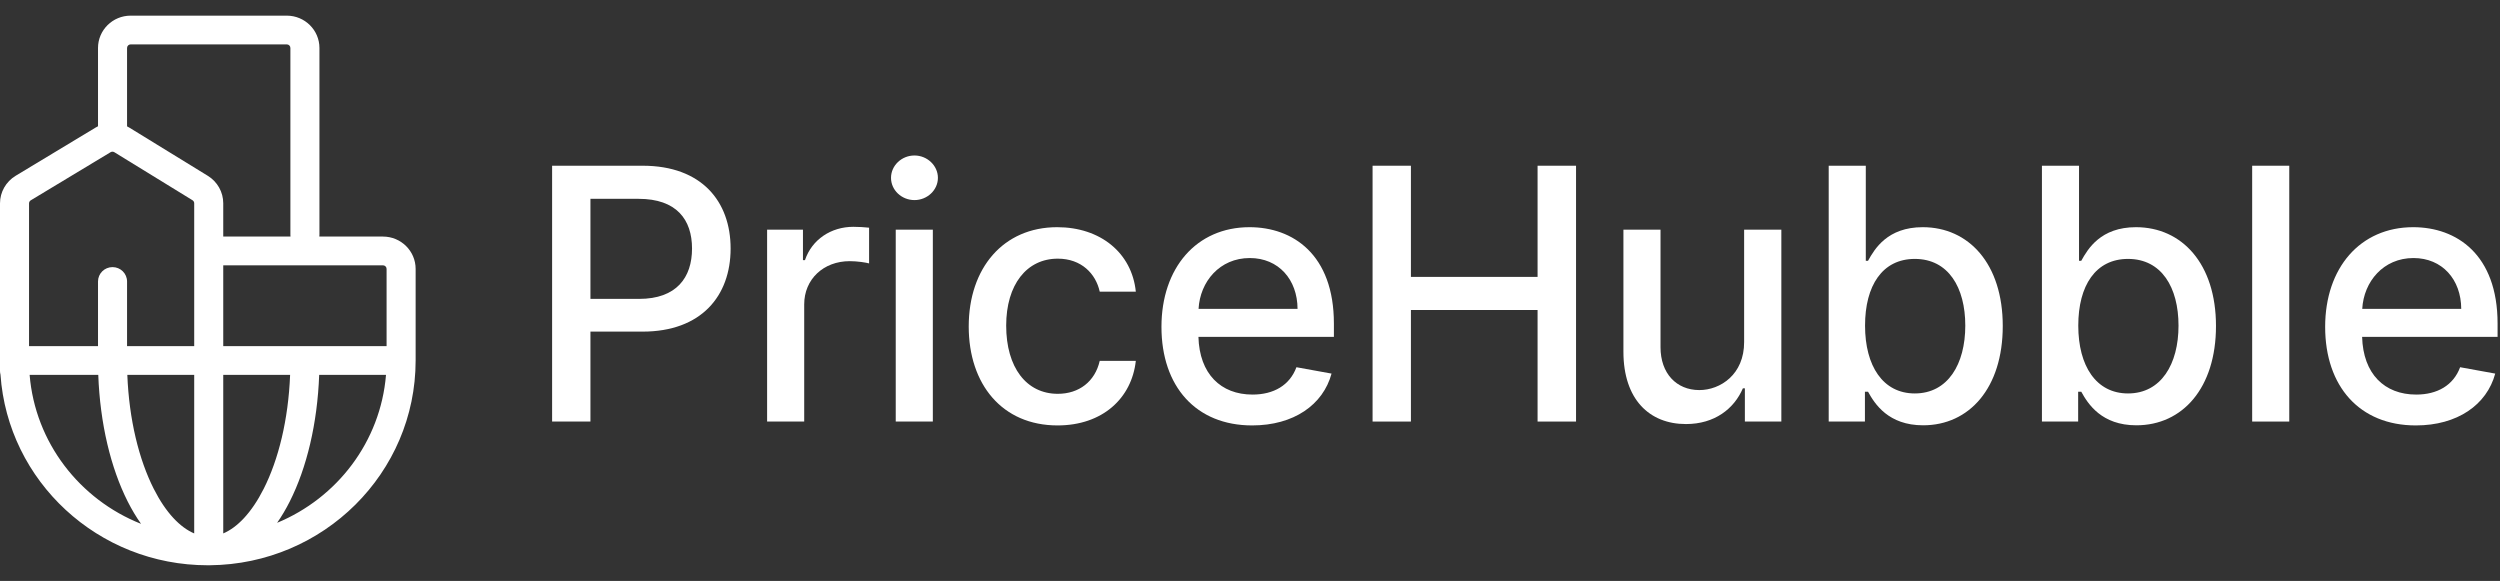
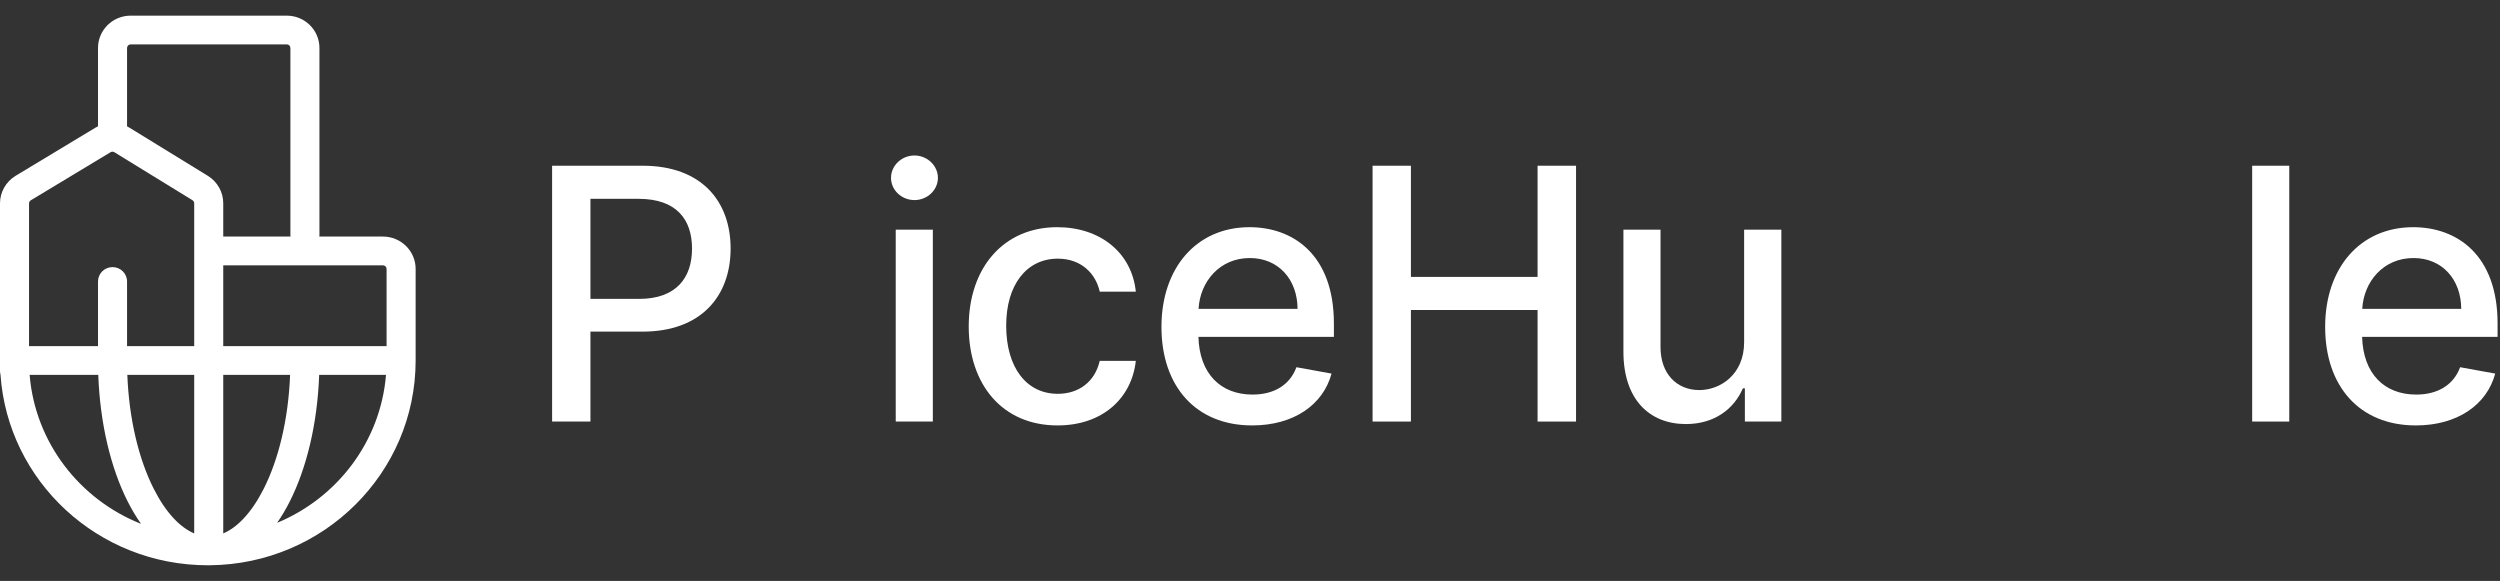
<svg xmlns="http://www.w3.org/2000/svg" width="241" height="56" viewBox="0 0 241 56" fill="none">
  <rect x="0" y="0" width="241" height="56" fill="#333333" stroke="none" />
  <g clip-path="url(#clip0_718_15015)">
    <path fill-rule="evenodd" clip-rule="evenodd" d="M12.248 12.181C12.333 12.223 12.418 12.27 12.5 12.321L20.032 16.948C20.958 17.517 21.521 18.518 21.521 19.596V22.805H28.005C27.998 22.749 27.994 22.691 27.994 22.632V4.625C27.994 4.433 27.838 4.278 27.644 4.278H12.598C12.404 4.278 12.248 4.433 12.248 4.625V12.181ZM21.521 25.576V33.367H29.392H29.394H29.396H37.267V25.922C37.267 25.731 37.111 25.576 36.918 25.576H21.521ZM18.721 33.367V19.596C18.721 19.476 18.659 19.365 18.556 19.302L11.024 14.674C10.912 14.605 10.77 14.605 10.657 14.673L2.967 19.31C2.863 19.373 2.799 19.485 2.799 19.605V33.367H9.448V27.134C9.448 26.369 10.075 25.749 10.848 25.749C11.621 25.749 12.248 26.369 12.248 27.134V33.367H18.721ZM0.047 36.113C0.756 46.385 9.439 54.492 20.034 54.492L20.089 54.492L20.121 54.492C20.157 54.492 20.194 54.492 20.23 54.491C31.197 54.387 40.065 45.597 40.067 34.756V34.753V25.922C40.067 24.201 38.657 22.805 36.918 22.805H30.783C30.79 22.749 30.794 22.691 30.794 22.632V4.625C30.794 2.903 29.384 1.508 27.644 1.508H12.598C10.858 1.508 9.448 2.903 9.448 4.625V12.172C9.364 12.213 9.281 12.258 9.201 12.307L1.511 16.944C0.572 17.51 0 18.518 0 19.605V34.753V35.757C0 35.88 0.016 35.999 0.047 36.113ZM18.721 36.138V51.422C17.379 50.853 16.001 49.457 14.816 47.111C13.403 44.315 12.444 40.473 12.274 36.138H18.721ZM21.521 51.422V36.138H27.967C27.798 40.473 26.839 44.315 25.426 47.111C24.241 49.457 22.863 50.853 21.521 51.422ZM2.856 36.138H9.473C9.644 40.834 10.677 45.114 12.312 48.35C12.696 49.111 13.126 49.834 13.597 50.499C7.679 48.151 3.392 42.664 2.856 36.138ZM30.769 36.138H37.211C36.683 42.574 32.506 47.999 26.715 50.399C27.159 49.762 27.565 49.074 27.93 48.35C29.565 45.114 30.598 40.834 30.769 36.138Z" fill="white" />
    <path d="M53.223 40.638H56.918V31.968H61.941C67.621 31.968 70.431 28.512 70.431 23.96C70.431 19.42 67.645 15.976 61.953 15.976H53.223V40.638ZM56.918 28.813V19.167H61.558C65.217 19.167 66.712 21.166 66.712 23.96C66.712 26.753 65.217 28.813 61.606 28.813H56.918Z" fill="white" />
-     <path d="M73.949 40.638H77.525V29.343C77.525 26.922 79.379 25.176 81.914 25.176C82.655 25.176 83.492 25.309 83.78 25.393V21.949C83.421 21.901 82.715 21.865 82.261 21.865C80.108 21.865 78.266 23.093 77.597 25.08H77.405V22.142H73.949V40.638Z" fill="white" />
    <path d="M86.349 40.638H89.925V22.142H86.349V40.638ZM88.155 19.288C89.386 19.288 90.415 18.324 90.415 17.144C90.415 15.964 89.386 14.989 88.155 14.989C86.911 14.989 85.894 15.964 85.894 17.144C85.894 18.324 86.911 19.288 88.155 19.288Z" fill="white" />
    <path d="M101.947 41.011C106.288 41.011 109.099 38.386 109.493 34.785H106.014C105.559 36.784 104.016 37.964 101.971 37.964C98.946 37.964 96.996 35.424 96.996 31.39C96.996 27.428 98.981 24.935 101.971 24.935C104.243 24.935 105.631 26.38 106.014 28.114H109.493C109.111 24.381 106.085 21.901 101.911 21.901C96.733 21.901 93.385 25.826 93.385 31.474C93.385 37.049 96.614 41.011 101.947 41.011Z" fill="white" />
    <path d="M120.707 41.011C124.713 41.011 127.548 39.024 128.361 36.014L124.976 35.4C124.331 37.146 122.776 38.037 120.743 38.037C117.681 38.037 115.625 36.038 115.529 32.473H128.588V31.197C128.588 24.514 124.618 21.901 120.456 21.901C115.337 21.901 111.965 25.826 111.965 31.51C111.965 37.254 115.289 41.011 120.707 41.011ZM115.541 29.776C115.684 27.151 117.574 24.875 120.48 24.875C123.254 24.875 125.072 26.946 125.084 29.776H115.541Z" fill="white" />
    <path d="M132.316 40.638H136.012V29.884H148.222V40.638H151.93V15.976H148.222V26.693H136.012V15.976H132.316V40.638Z" fill="white" />
    <path d="M168.134 32.967C168.146 36.11 165.826 37.603 163.817 37.603C161.604 37.603 160.074 35.99 160.074 33.473V22.142H156.498V33.907C156.498 38.495 158.997 40.879 162.525 40.879C165.288 40.879 167.165 39.41 168.014 37.435H168.206V40.638H171.722V22.142H168.134V32.967Z" fill="white" />
-     <path d="M176.287 40.638H179.779V37.76H180.078C180.724 38.94 182.04 40.999 185.388 40.999C189.837 40.999 193.066 37.41 193.066 31.426C193.066 25.429 189.789 21.901 185.352 21.901C181.944 21.901 180.712 23.996 180.078 25.14H179.863V15.976H176.287V40.638ZM179.791 31.39C179.791 27.524 181.465 24.959 184.586 24.959C187.828 24.959 189.454 27.717 189.454 31.39C189.454 35.099 187.78 37.928 184.586 37.928C181.513 37.928 179.791 35.279 179.791 31.39Z" fill="white" />
-     <path d="M196.842 40.638H200.334V37.76H200.633C201.279 38.94 202.594 40.999 205.943 40.999C210.391 40.999 213.621 37.41 213.621 31.426C213.621 25.429 210.344 21.901 205.907 21.901C202.498 21.901 201.267 23.996 200.633 25.14H200.418V15.976H196.842V40.638ZM200.346 31.39C200.346 27.524 202.02 24.959 205.142 24.959C208.382 24.959 210.009 27.717 210.009 31.39C210.009 35.099 208.335 37.928 205.142 37.928C202.068 37.928 200.346 35.279 200.346 31.39Z" fill="white" />
    <path d="M220.685 15.976H217.109V40.638H220.685V15.976Z" fill="white" />
    <path d="M232.886 41.011C236.893 41.011 239.727 39.024 240.54 36.014L237.156 35.4C236.51 37.146 234.955 38.037 232.922 38.037C229.861 38.037 227.804 36.038 227.708 32.473H240.767V31.197C240.767 24.514 236.797 21.901 232.635 21.901C227.517 21.901 224.145 25.826 224.145 31.51C224.145 37.254 227.469 41.011 232.886 41.011ZM227.72 29.776C227.864 27.151 229.753 24.875 232.659 24.875C235.434 24.875 237.252 26.946 237.263 29.776H227.72Z" fill="white" />
  </g>
  <defs>
    <clipPath id="clip0_718_15015">
      <rect width="241" height="56" fill="white" />
    </clipPath>
  </defs>
</svg>